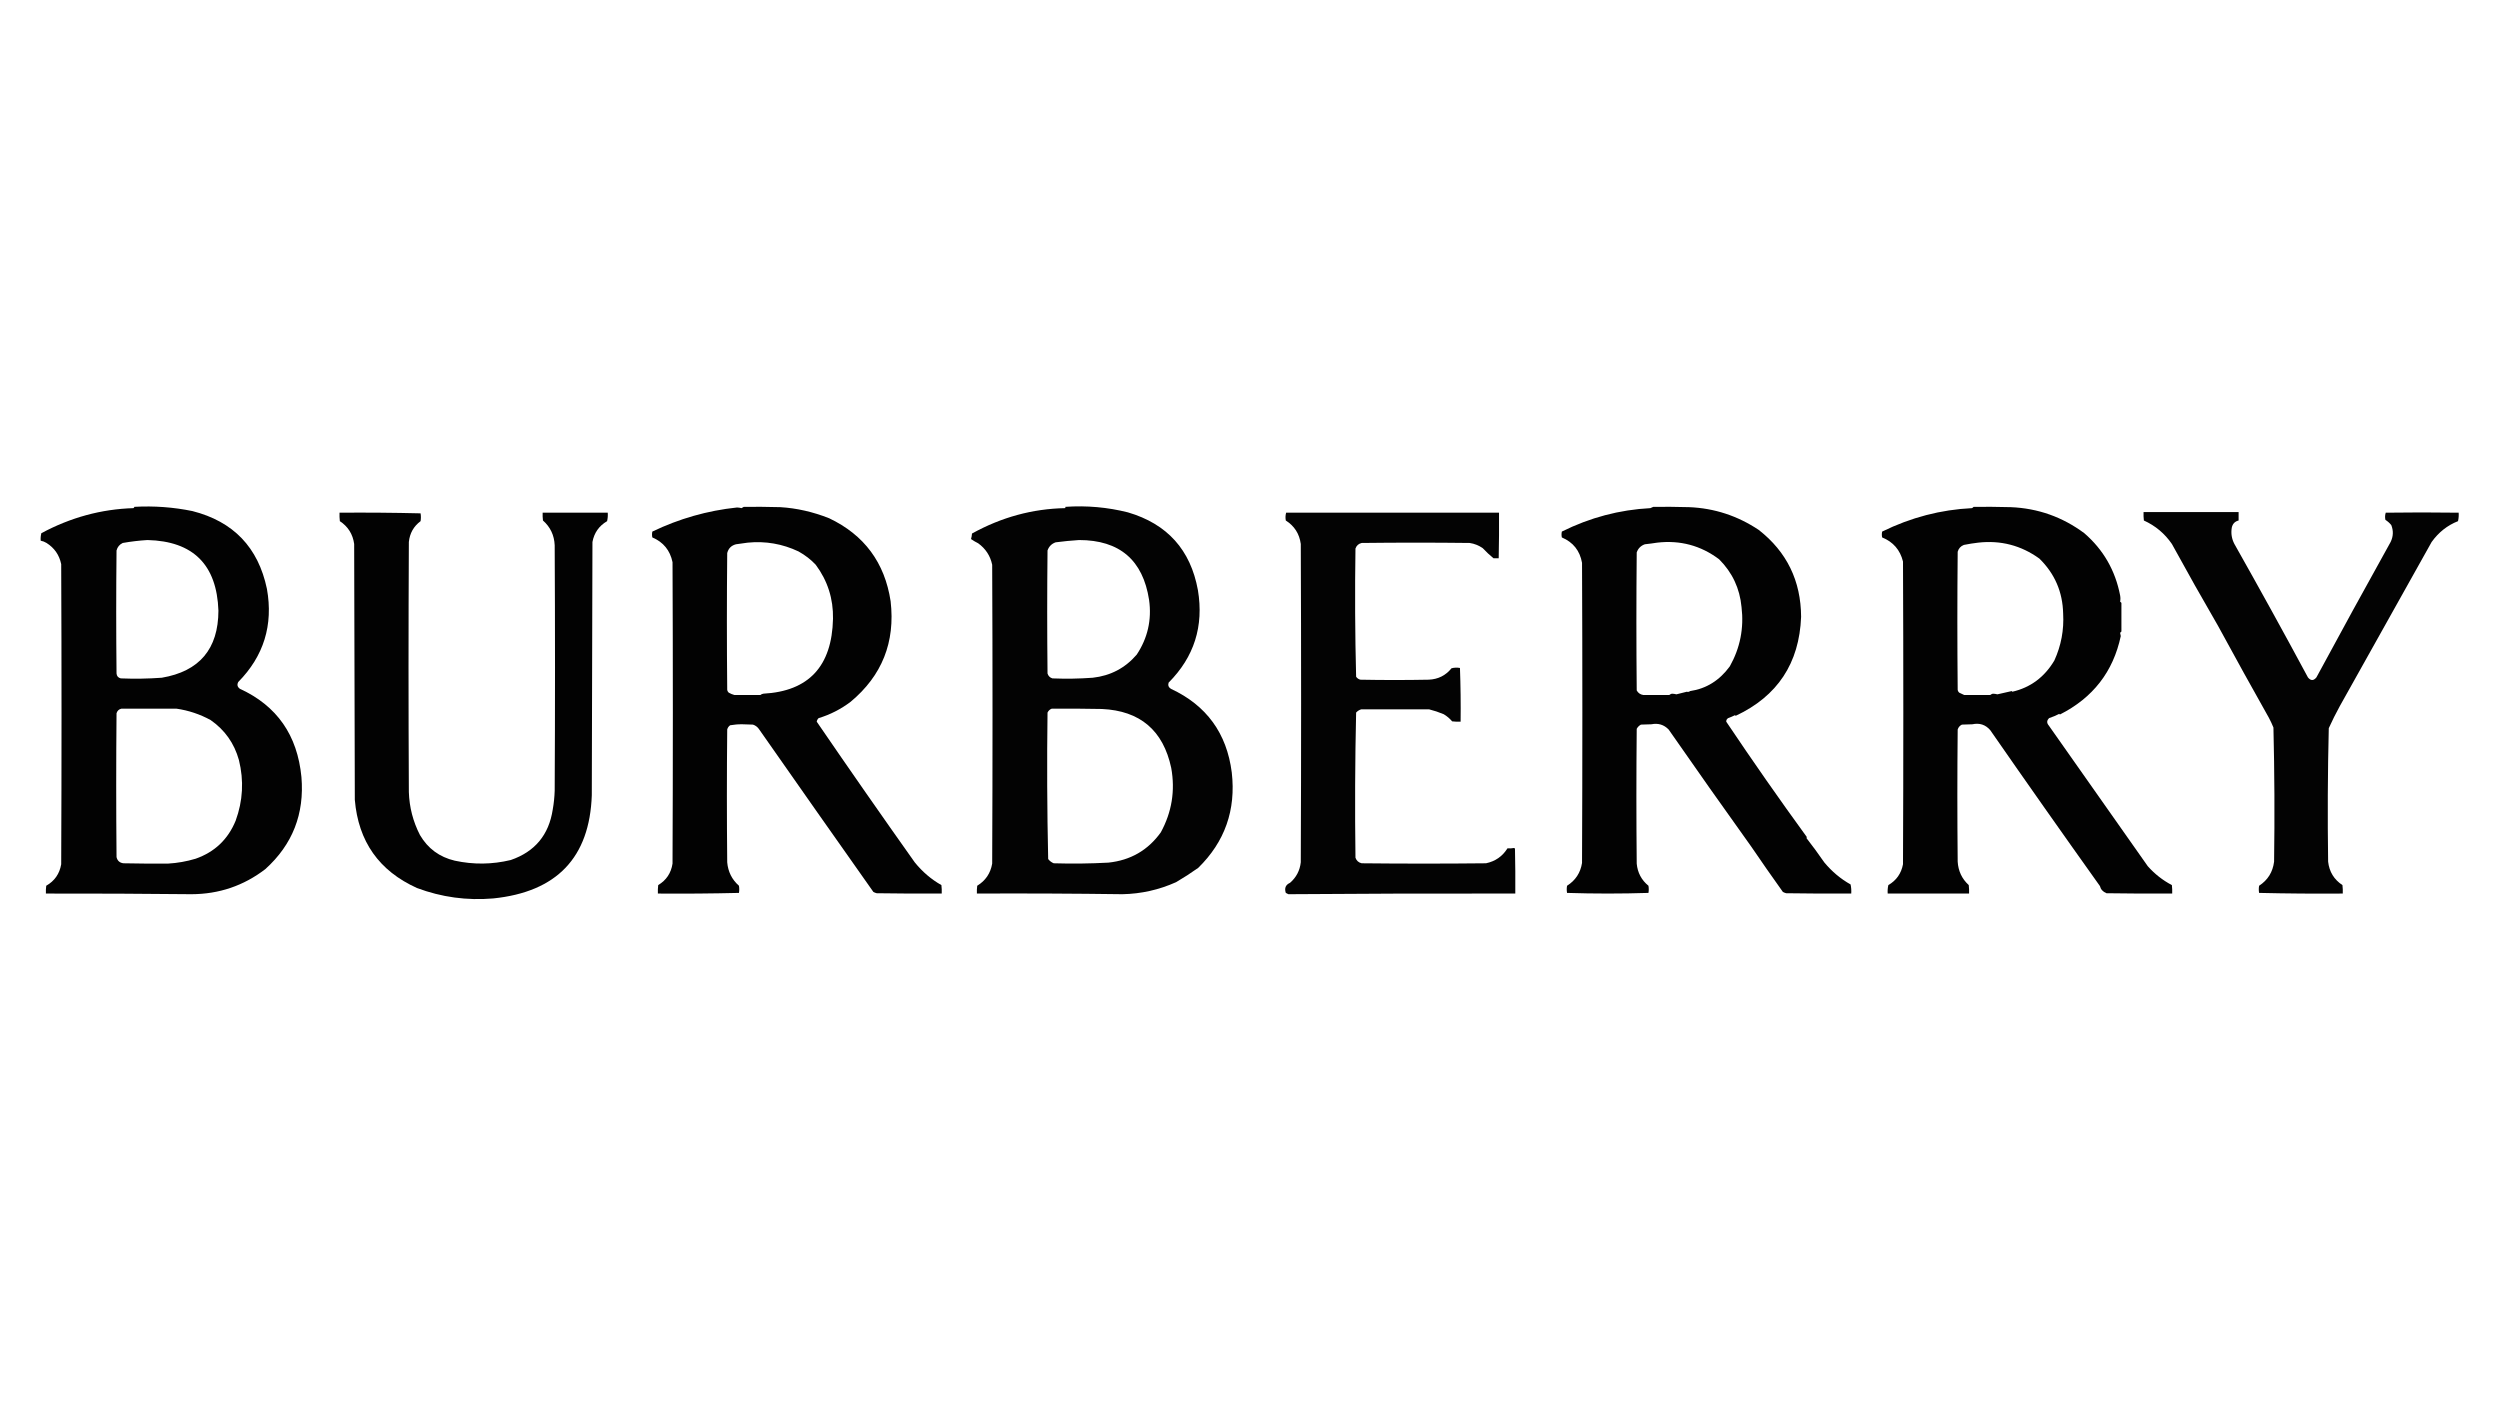
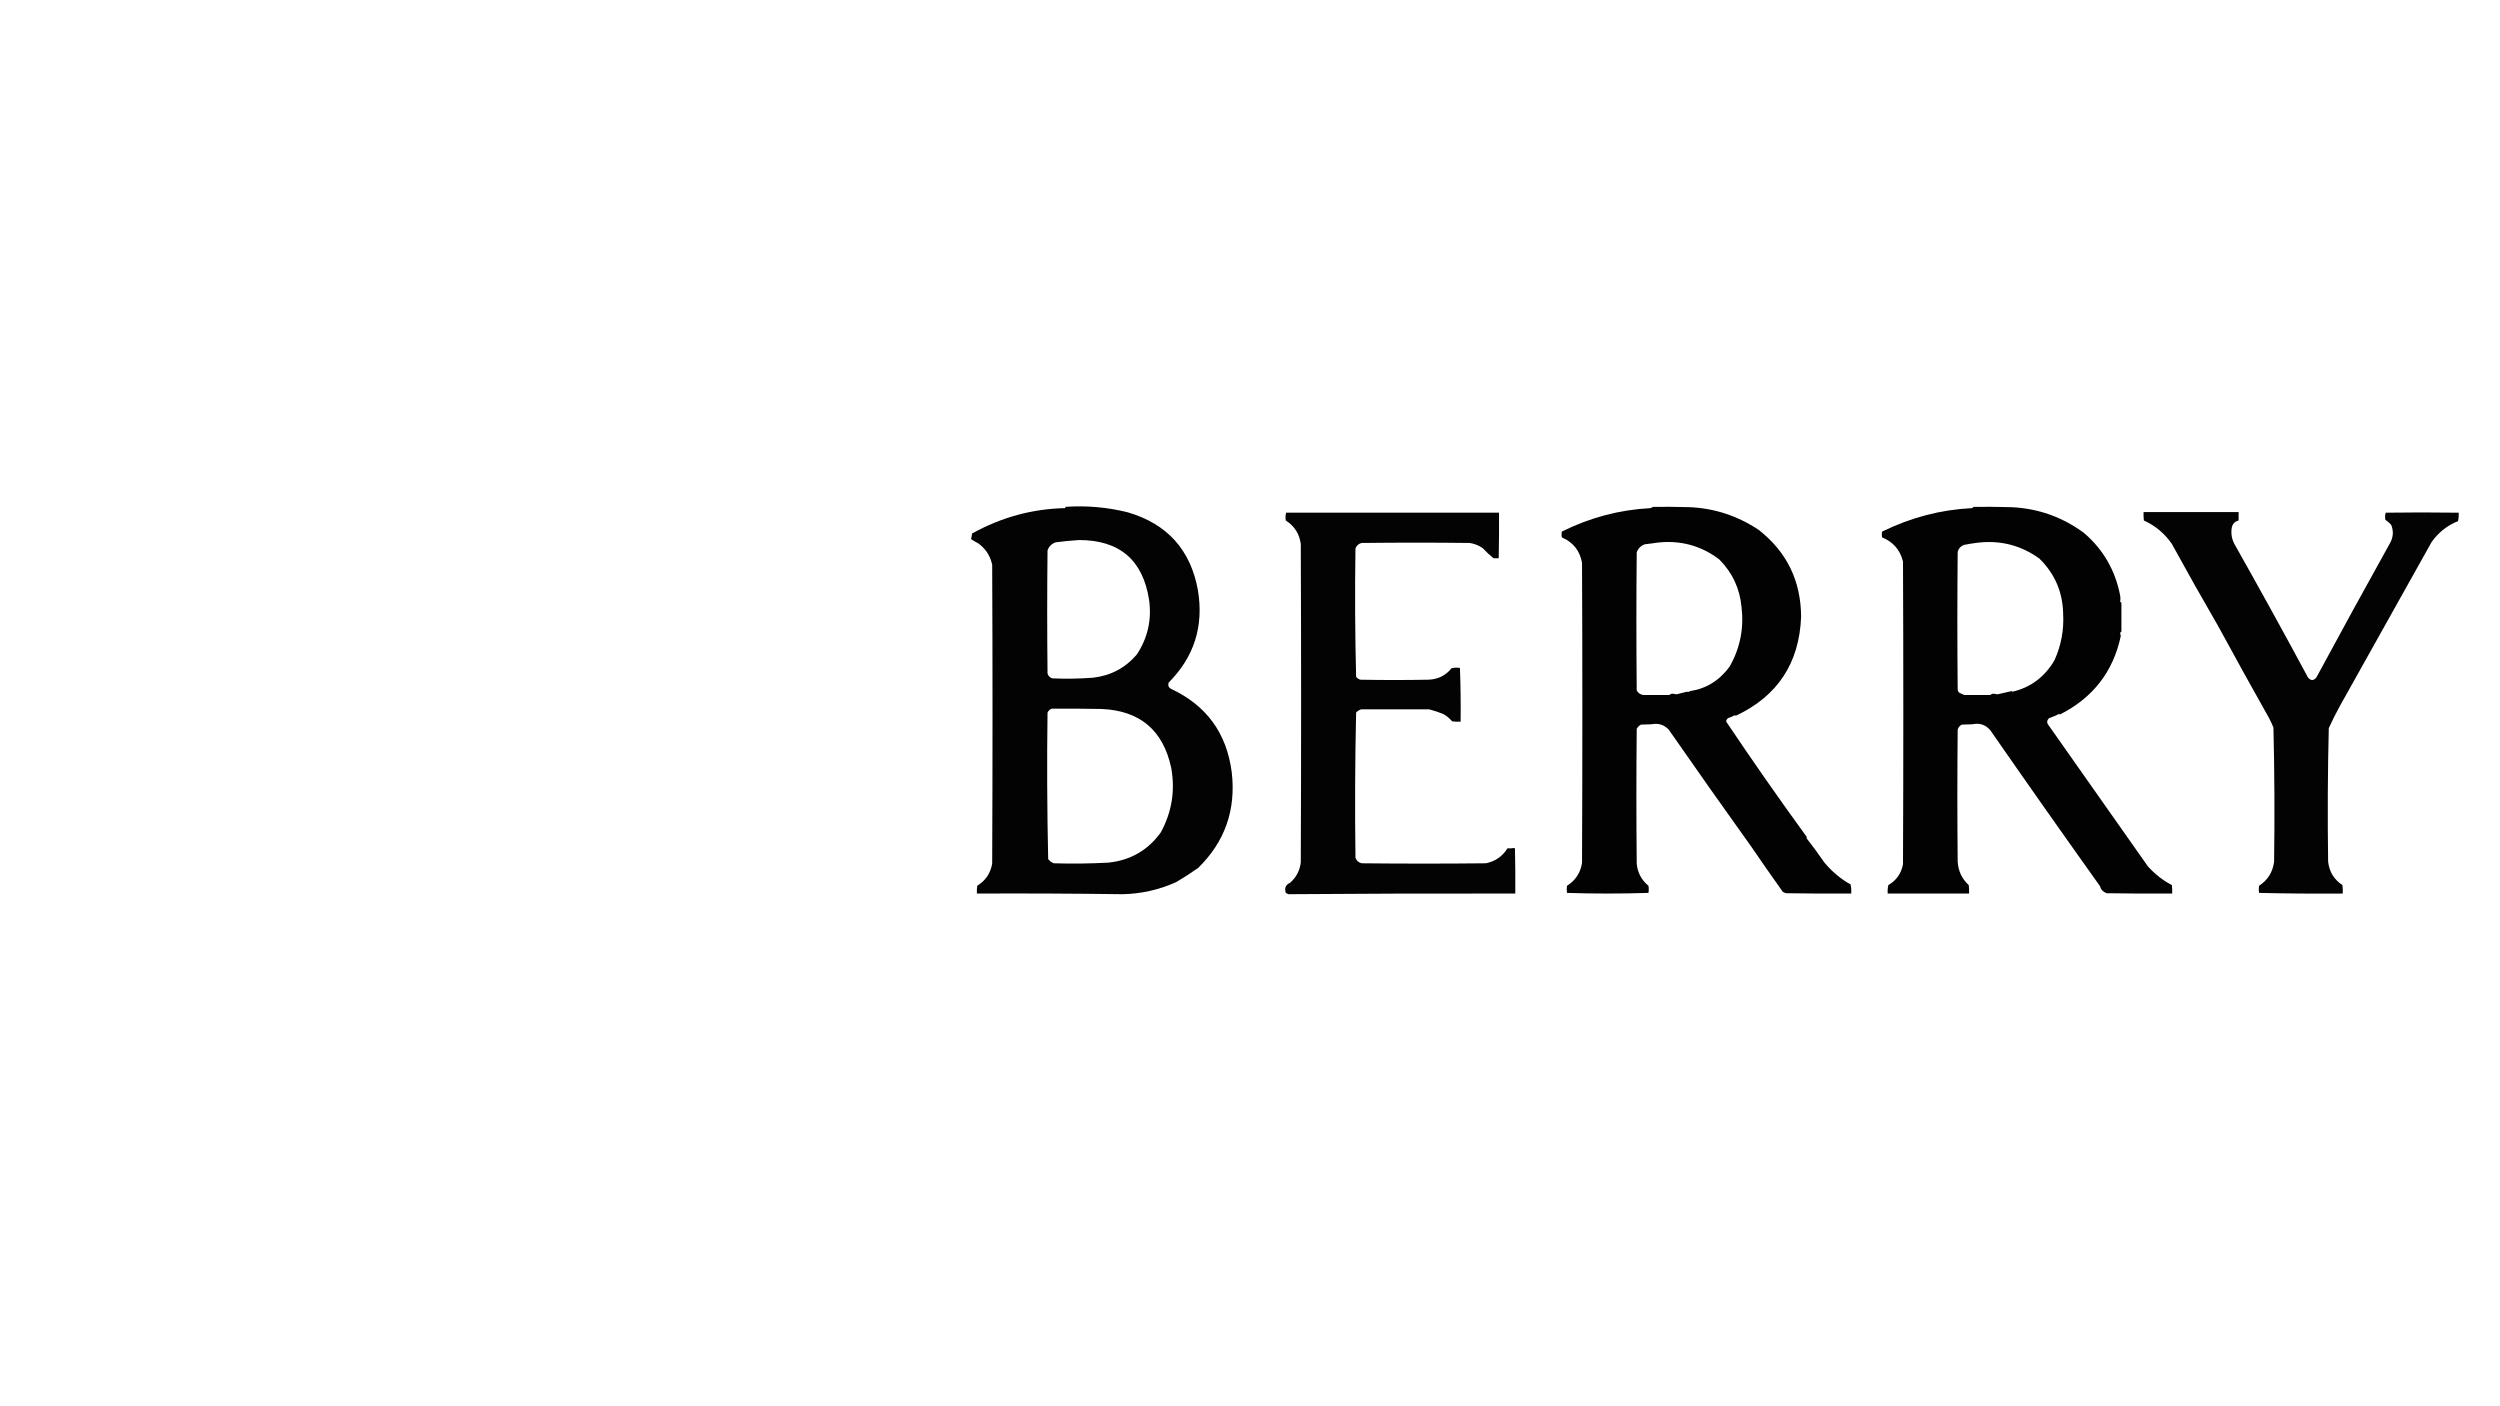
<svg xmlns="http://www.w3.org/2000/svg" width="3840px" height="2160px" style="shape-rendering:geometricPrecision; text-rendering:geometricPrecision; image-rendering:optimizeQuality; fill-rule:evenodd; clip-rule:evenodd">
  <g>
-     <path style="opacity:0.989" fill="#000000" d="M 206.5,778.5 C 236.669,776.852 266.335,779.018 295.5,785C 358.495,800.995 396.661,840.829 410,904.5C 419.886,960.008 405.22,1007.68 366,1047.5C 363.749,1051.67 364.583,1055.17 368.5,1058C 425.345,1084.09 456.845,1129.25 463,1193.5C 467.803,1250.14 449.303,1297.3 407.5,1335C 374.14,1360.57 336.307,1373.4 294,1373.5C 219.65,1372.71 145.15,1372.38 70.5,1372.5C 70.335,1368.49 70.501,1364.49 71,1360.5C 83.835,1353.18 91.502,1342.18 94,1327.5C 94.667,1173.83 94.667,1020.17 94,866.5C 91.067,852.456 83.567,841.622 71.5,834C 68.691,832.259 65.691,831.092 62.5,830.5C 62.206,826.563 62.54,822.73 63.5,819C 108.443,794.822 155.61,781.989 205,780.5C 205.717,779.956 206.217,779.289 206.5,778.5 Z M 226.5,829.5 C 296.709,831.208 333.043,867.375 335.5,938C 335.335,996.822 306.335,1031.16 248.5,1041C 227.524,1042.53 206.524,1042.86 185.5,1042C 181.518,1041.02 179.352,1038.52 179,1034.5C 178.333,971.5 178.333,908.5 179,845.5C 180.41,840.16 183.577,836.327 188.5,834C 201.215,831.764 213.882,830.264 226.5,829.5 Z M 186.5,1088.5 C 214.757,1088.58 242.924,1088.58 271,1088.5C 289.572,1091.18 307.072,1097.02 323.5,1106C 345.327,1121.18 359.827,1141.68 367,1167.5C 374.793,1199.01 373.127,1230.01 362,1260.5C 350.282,1289.22 329.782,1308.72 300.5,1319C 286.581,1323.18 272.415,1325.68 258,1326.5C 235.313,1326.64 212.48,1326.47 189.5,1326C 183.765,1325.23 180.265,1322.06 179,1316.5C 178.333,1242.83 178.333,1169.17 179,1095.5C 180.211,1091.67 182.711,1089.33 186.5,1088.5 Z" />
-   </g>
+     </g>
  <g>
-     <path style="opacity:0.989" fill="#000000" d="M 1142.5,778.5 C 1161.17,778.333 1179.84,778.5 1198.5,779C 1223.53,780.486 1248.53,786.152 1273.5,796C 1327.44,821.638 1358.94,864.138 1368,923.5C 1375.29,986.337 1354.79,1037.84 1306.5,1078C 1291.39,1089.38 1275.06,1097.72 1257.5,1103C 1255.85,1104.47 1254.85,1106.3 1254.5,1108.5C 1304.05,1180.89 1354.21,1252.89 1405,1324.5C 1416.81,1339.11 1430.48,1350.77 1446,1359.5C 1446.5,1363.82 1446.67,1368.15 1446.5,1372.5C 1413.17,1372.67 1379.83,1372.5 1346.5,1372C 1344.75,1371.53 1343.09,1370.86 1341.5,1370C 1282.64,1286.64 1223.97,1203.14 1165.5,1119.5C 1163.18,1116.34 1160.18,1114.17 1156.5,1113C 1151.17,1112.83 1145.83,1112.67 1140.5,1112.5C 1134.09,1112.4 1127.76,1112.9 1121.5,1114C 1119.19,1115.64 1117.69,1117.8 1117,1120.5C 1116.33,1188.5 1116.33,1256.5 1117,1324.5C 1118.26,1339.01 1124.26,1351.01 1135,1360.5C 1135.67,1364.17 1135.67,1367.83 1135,1371.5C 1093.57,1372.5 1052.07,1372.83 1010.5,1372.5C 1010.33,1368.15 1010.5,1363.82 1011,1359.5C 1023.47,1352.01 1030.81,1341.01 1033,1326.5C 1033.67,1172.17 1033.67,1017.83 1033,863.5C 1029.23,845.325 1018.9,832.658 1002,825.5C 1001.33,822.5 1001.33,819.5 1002,816.5C 1043.15,796.675 1086.48,784.341 1132,779.5C 1134.28,779.55 1136.61,779.883 1139,780.5C 1140.3,779.915 1141.47,779.249 1142.5,778.5 Z M 1148.5,833.5 C 1175.84,830.83 1201.84,835.33 1226.5,847C 1236.74,852.708 1245.57,859.542 1253,867.5C 1271.24,892.103 1280.07,919.77 1279.5,950.5C 1277.86,1023.41 1242.19,1061.74 1172.5,1065.5C 1170.81,1065.76 1169.31,1066.43 1168,1067.5C 1154.67,1067.5 1141.33,1067.5 1128,1067.5C 1125.04,1066.71 1122.21,1065.55 1119.5,1064C 1118.11,1062.83 1117.27,1061.33 1117,1059.5C 1116.33,989.5 1116.33,919.5 1117,849.5C 1118.83,842.333 1123.33,837.833 1130.5,836C 1136.66,835.25 1142.66,834.417 1148.5,833.5 Z" />
-   </g>
+     </g>
  <g>
    <path style="opacity:0.988" fill="#000000" d="M 1636.5,778.5 C 1669.17,776.278 1701.17,779.112 1732.5,787C 1792.91,804.744 1828.74,844.577 1840,906.5C 1849.22,961.823 1834.22,1009.16 1795,1048.5C 1793.71,1052.58 1794.87,1055.75 1798.5,1058C 1853.18,1083.46 1884.35,1126.29 1892,1186.5C 1898.59,1244.07 1881.43,1292.91 1840.5,1333C 1829.51,1340.83 1818.17,1348.16 1806.5,1355C 1780.23,1366.79 1752.73,1372.95 1724,1373.5C 1649.67,1372.5 1575.17,1372.17 1500.5,1372.5C 1500.33,1368.49 1500.5,1364.49 1501,1360.5C 1513.8,1352.69 1521.46,1341.36 1524,1326.5C 1524.67,1173.5 1524.67,1020.5 1524,867.5C 1521.11,853.765 1513.94,842.765 1502.5,834.5C 1498.66,832.61 1494.99,830.444 1491.5,828C 1492.28,825.26 1492.78,822.426 1493,819.5C 1538.21,794.464 1585.88,781.464 1636,780.5C 1636.46,779.906 1636.63,779.239 1636.5,778.5 Z M 1657.5,829.5 C 1719.74,829.585 1755.57,860.252 1765,921.5C 1769.23,952.023 1762.9,980.023 1746,1005.5C 1728.3,1026.11 1705.8,1037.94 1678.5,1041C 1657.86,1042.52 1637.19,1042.86 1616.5,1042C 1612.67,1040.83 1610.17,1038.33 1609,1034.5C 1608.33,971.5 1608.33,908.5 1609,845.5C 1611.17,839.333 1615.33,835.167 1621.5,833C 1633.62,831.431 1645.62,830.264 1657.5,829.5 Z M 1615.5,1088.5 C 1641.17,1088.33 1666.84,1088.5 1692.5,1089C 1751.19,1091.68 1786.69,1121.85 1799,1179.5C 1805.3,1214.42 1799.96,1247.42 1783,1278.5C 1763.32,1305.94 1736.49,1321.44 1702.5,1325C 1674.52,1326.52 1646.52,1326.85 1618.5,1326C 1615.1,1324.6 1612.26,1322.43 1610,1319.5C 1608.34,1244.58 1608.01,1169.58 1609,1094.5C 1610.44,1091.56 1612.6,1089.56 1615.5,1088.5 Z" />
  </g>
  <g>
    <path style="opacity:0.989" fill="#000000" d="M 2539.5,778.5 C 2557.84,778.333 2576.17,778.5 2594.5,779C 2633.18,780.558 2668.85,792.225 2701.5,814C 2744.56,847.699 2766.22,892.199 2766.5,947.5C 2763.74,1018.72 2730.24,1069.39 2666,1099.5C 2665.67,1099.17 2665.33,1098.83 2665,1098.5C 2661.6,1100.19 2658.1,1101.69 2654.5,1103C 2652.41,1104.26 2651.41,1106.09 2651.5,1108.5C 2691.74,1168.5 2733.07,1227.67 2775.5,1286C 2775.17,1286.33 2774.83,1286.67 2774.5,1287C 2784.02,1299.2 2793.19,1311.7 2802,1324.5C 2813.75,1338.67 2827.25,1350 2842.5,1358.5C 2843.49,1363.12 2843.83,1367.79 2843.5,1372.5C 2810.17,1372.67 2776.83,1372.5 2743.5,1372C 2741.75,1371.53 2740.09,1370.86 2738.5,1370C 2721.57,1346.29 2705.4,1323.12 2690,1300.5C 2647.2,1240.72 2604.87,1180.72 2563,1120.5C 2555.76,1113.07 2546.92,1110.4 2536.5,1112.5C 2531.17,1112.67 2525.83,1112.83 2520.5,1113C 2517.67,1114.5 2515.5,1116.67 2514,1119.5C 2513.33,1188.5 2513.33,1257.5 2514,1326.5C 2515.31,1340.45 2521.31,1351.78 2532,1360.5C 2532.67,1364.17 2532.67,1367.83 2532,1371.5C 2490.33,1372.83 2448.67,1372.83 2407,1371.5C 2406.33,1367.83 2406.33,1364.17 2407,1360.5C 2419.92,1352.34 2427.59,1340.67 2430,1325.5C 2430.67,1171.83 2430.67,1018.17 2430,864.5C 2426.68,845.851 2416.34,832.851 2399,825.5C 2398.33,822.5 2398.33,819.5 2399,816.5C 2442.14,794.99 2487.47,782.99 2535,780.5C 2536.62,779.901 2538.12,779.234 2539.5,778.5 Z M 2545.5,833.5 C 2580.78,829.441 2612.45,837.941 2640.5,859C 2660.81,879.238 2672.31,903.738 2675,932.5C 2678.86,964.885 2672.86,995.219 2657,1023.5C 2641.2,1045.15 2620.87,1057.82 2596,1061.5C 2594.29,1062.76 2592.63,1063.1 2591,1062.5C 2585.64,1063.73 2580.31,1065.06 2575,1066.5C 2572.61,1065.88 2570.28,1065.55 2568,1065.5C 2566.53,1065.9 2565.19,1066.57 2564,1067.5C 2550.67,1067.5 2537.33,1067.5 2524,1067.5C 2519.49,1066.78 2516.16,1064.45 2514,1060.5C 2513.33,989.833 2513.33,919.167 2514,848.5C 2516.14,842.359 2520.31,838.193 2526.5,836C 2533,835.309 2539.33,834.476 2545.5,833.5 Z" />
  </g>
  <g>
    <path style="opacity:0.989" fill="#000000" d="M 3031.5,778.5 C 3050.5,778.333 3069.5,778.5 3088.5,779C 3130.23,780.691 3167.9,794.025 3201.5,819C 3230.76,844.321 3249.09,876.154 3256.5,914.5C 3257.14,917.849 3257.14,921.016 3256.5,924C 3257.17,924.667 3257.83,925.333 3258.5,926C 3258.57,940.942 3258.57,955.609 3258.5,970C 3257.83,970.667 3257.17,971.333 3256.5,972C 3256.83,973.667 3257.17,975.333 3257.5,977C 3245.94,1031.65 3214.77,1071.82 3164,1097.5C 3163.67,1097.17 3163.33,1096.83 3163,1096.5C 3158.01,1099.05 3152.85,1101.22 3147.5,1103C 3143.68,1106.62 3143.52,1110.45 3147,1114.5C 3197.73,1186.54 3248.4,1258.54 3299,1330.5C 3309.61,1342.46 3321.95,1352.12 3336,1359.5C 3336.5,1363.82 3336.67,1368.15 3336.5,1372.5C 3302.83,1372.67 3269.17,1372.5 3235.5,1372C 3230.03,1369.7 3226.7,1366.03 3225.5,1361C 3168.58,1281.18 3112.41,1201.35 3057,1121.5C 3049.76,1113.1 3040.6,1110.1 3029.5,1112.5C 3024.17,1112.67 3018.83,1112.83 3013.5,1113C 3010.27,1114.56 3008.1,1117.06 3007,1120.5C 3006.33,1188.17 3006.33,1255.83 3007,1323.5C 3007.87,1337.91 3013.54,1349.91 3024,1359.5C 3024.5,1363.82 3024.67,1368.15 3024.5,1372.5C 2982.83,1372.5 2941.17,1372.5 2899.5,1372.5C 2899.17,1368.12 2899.51,1363.78 2900.5,1359.5C 2912.85,1352.31 2920.35,1341.64 2923,1327.5C 2923.67,1172.5 2923.67,1017.5 2923,862.5C 2918.61,844.699 2907.94,832.365 2891,825.5C 2890.33,822.5 2890.33,819.5 2891,816.5C 2935.11,794.811 2981.11,782.811 3029,780.5C 3029.99,779.934 3030.83,779.267 3031.5,778.5 Z M 3038.5,833.5 C 3073.15,829.588 3104.48,837.754 3132.5,858C 3156.1,881.1 3168.27,909.267 3169,942.5C 3170.42,967.633 3165.92,991.633 3155.5,1014.5C 3140.34,1040.05 3118.84,1056.05 3091,1062.5C 3090.67,1062.17 3090.33,1061.83 3090,1061.5C 3082.63,1063.06 3075.3,1064.73 3068,1066.5C 3065.61,1065.88 3063.28,1065.55 3061,1065.5C 3059.53,1065.9 3058.19,1066.57 3057,1067.5C 3043.67,1067.5 3030.33,1067.5 3017,1067.5C 3014.46,1066.48 3011.96,1065.31 3009.5,1064C 3008.11,1062.83 3007.27,1061.33 3007,1059.5C 3006.33,988.833 3006.33,918.167 3007,847.5C 3008.43,842.402 3011.6,838.902 3016.5,837C 3023.92,835.501 3031.25,834.335 3038.5,833.5 Z" />
  </g>
  <g>
    <path style="opacity:0.986" fill="#000000" d="M 3292.5,786.5 C 3341.17,786.5 3389.83,786.5 3438.5,786.5C 3438.5,790.833 3438.5,795.167 3438.5,799.5C 3432.78,800.87 3429.28,804.537 3428,810.5C 3426.56,819.287 3427.89,827.62 3432,835.5C 3470.99,904.6 3508.66,972.933 3545,1040.5C 3549.33,1045.83 3553.67,1045.83 3558,1040.5C 3594.92,972.108 3632.92,902.774 3672,832.5C 3676.14,823.943 3676.48,815.277 3673,806.5C 3670.42,803.373 3667.42,800.707 3664,798.5C 3663.17,794.789 3663.34,791.122 3664.5,787.5C 3700.63,786.964 3737.96,786.964 3776.5,787.5C 3776.83,791.884 3776.49,796.217 3775.5,800.5C 3759.19,806.91 3745.69,817.576 3735,832.5C 3688.59,915.179 3641.59,999.179 3594,1084.5C 3587.89,1095.61 3582.23,1106.94 3577,1118.5C 3575.35,1186.8 3575.02,1255.13 3576,1323.5C 3577.76,1339.03 3585.09,1351.03 3598,1359.5C 3598.5,1363.82 3598.67,1368.15 3598.5,1372.5C 3555.59,1372.83 3512.76,1372.5 3470,1371.5C 3469.33,1367.83 3469.33,1364.17 3470,1360.5C 3483.34,1351.8 3491.01,1339.46 3493,1323.5C 3493.98,1254.8 3493.65,1186.14 3492,1117.5C 3489.94,1112.38 3487.61,1107.38 3485,1102.5C 3459.33,1056.96 3433.33,1009.96 3407,961.5C 3382.83,919.824 3359.16,877.824 3336,835.5C 3324.98,819.478 3310.65,807.478 3293,799.5C 3292.5,795.179 3292.33,790.846 3292.5,786.5 Z" />
  </g>
  <g>
-     <path style="opacity:0.989" fill="#000000" d="M 521.5,787.5 C 563.072,787.17 604.572,787.503 646,788.5C 646.667,792.5 646.667,796.5 646,800.5C 635.375,808.402 629.375,819.069 628,832.5C 627.333,960.5 627.333,1088.5 628,1216.5C 628.727,1239.81 634.394,1261.81 645,1282.5C 657.12,1303.27 674.953,1316.44 698.5,1322C 727.23,1328.23 755.897,1327.9 784.5,1321C 821.541,1308.28 843.041,1282.44 849,1243.5C 850.706,1233.91 851.706,1224.24 852,1214.5C 852.667,1088.83 852.667,963.167 852,837.5C 851.335,822.175 845.335,809.509 834,799.5C 833.501,795.514 833.334,791.514 833.5,787.5C 866.833,787.5 900.167,787.5 933.5,787.5C 933.826,791.884 933.492,796.217 932.5,800.5C 920.129,807.71 912.629,818.377 910,832.5C 909.667,962.167 909.333,1091.83 909,1221.5C 905.684,1317.19 855.184,1370.03 757.5,1380C 717.167,1383.44 678.167,1378.11 640.5,1364C 582.249,1337.71 550.416,1292.54 545,1228.5C 544.667,1097.5 544.333,966.5 544,835.5C 541.891,820.421 534.557,808.755 522,800.5C 521.501,796.179 521.334,791.846 521.5,787.5 Z" />
-   </g>
+     </g>
  <g>
    <path style="opacity:0.986" fill="#000000" d="M 1975.5,787.5 C 2084.5,787.5 2193.5,787.5 2302.5,787.5C 2302.67,810.836 2302.5,834.169 2302,857.5C 2299.33,857.5 2296.67,857.5 2294,857.5C 2288.25,852.756 2282.75,847.589 2277.5,842C 2271.48,837.769 2264.81,835.103 2257.5,834C 2202.17,833.333 2146.83,833.333 2091.5,834C 2086.79,835.105 2083.63,837.938 2082,842.5C 2081.01,908.249 2081.34,973.915 2083,1039.5C 2084.64,1041.81 2086.8,1043.31 2089.5,1044C 2124.5,1044.67 2159.5,1044.67 2194.5,1044C 2208.92,1043.38 2220.58,1037.55 2229.5,1026.5C 2233.8,1025.34 2238.13,1025.17 2242.5,1026C 2243.5,1053.43 2243.83,1080.93 2243.5,1108.5C 2239.15,1108.67 2234.82,1108.5 2230.5,1108C 2226.75,1103.58 2222.42,1099.92 2217.5,1097C 2210.11,1093.92 2202.61,1091.42 2195,1089.5C 2160.33,1089.5 2125.67,1089.5 2091,1089.5C 2087.86,1090.4 2085.2,1092.07 2083,1094.5C 2081.34,1168.75 2081.01,1243.09 2082,1317.5C 2083.63,1322.06 2086.79,1324.9 2091.5,1326C 2155.17,1326.67 2218.83,1326.67 2282.5,1326C 2296.82,1323.01 2307.82,1315.34 2315.5,1303C 2318.92,1303.31 2322.25,1303.14 2325.5,1302.5C 2326.09,1302.71 2326.59,1303.04 2327,1303.5C 2327.5,1326.5 2327.67,1349.5 2327.5,1372.5C 2211.28,1372.24 2095.11,1372.57 1979,1373.5C 1977.67,1372.83 1976.33,1372.17 1975,1371.5C 1972.59,1364.17 1974.75,1359 1981.5,1356C 1991.08,1347.68 1996.58,1337.18 1998,1324.5C 1998.67,1161.5 1998.67,998.5 1998,835.5C 1995.87,819.9 1988.21,807.9 1975,799.5C 1974.24,795.413 1974.4,791.413 1975.5,787.5 Z" />
  </g>
</svg>